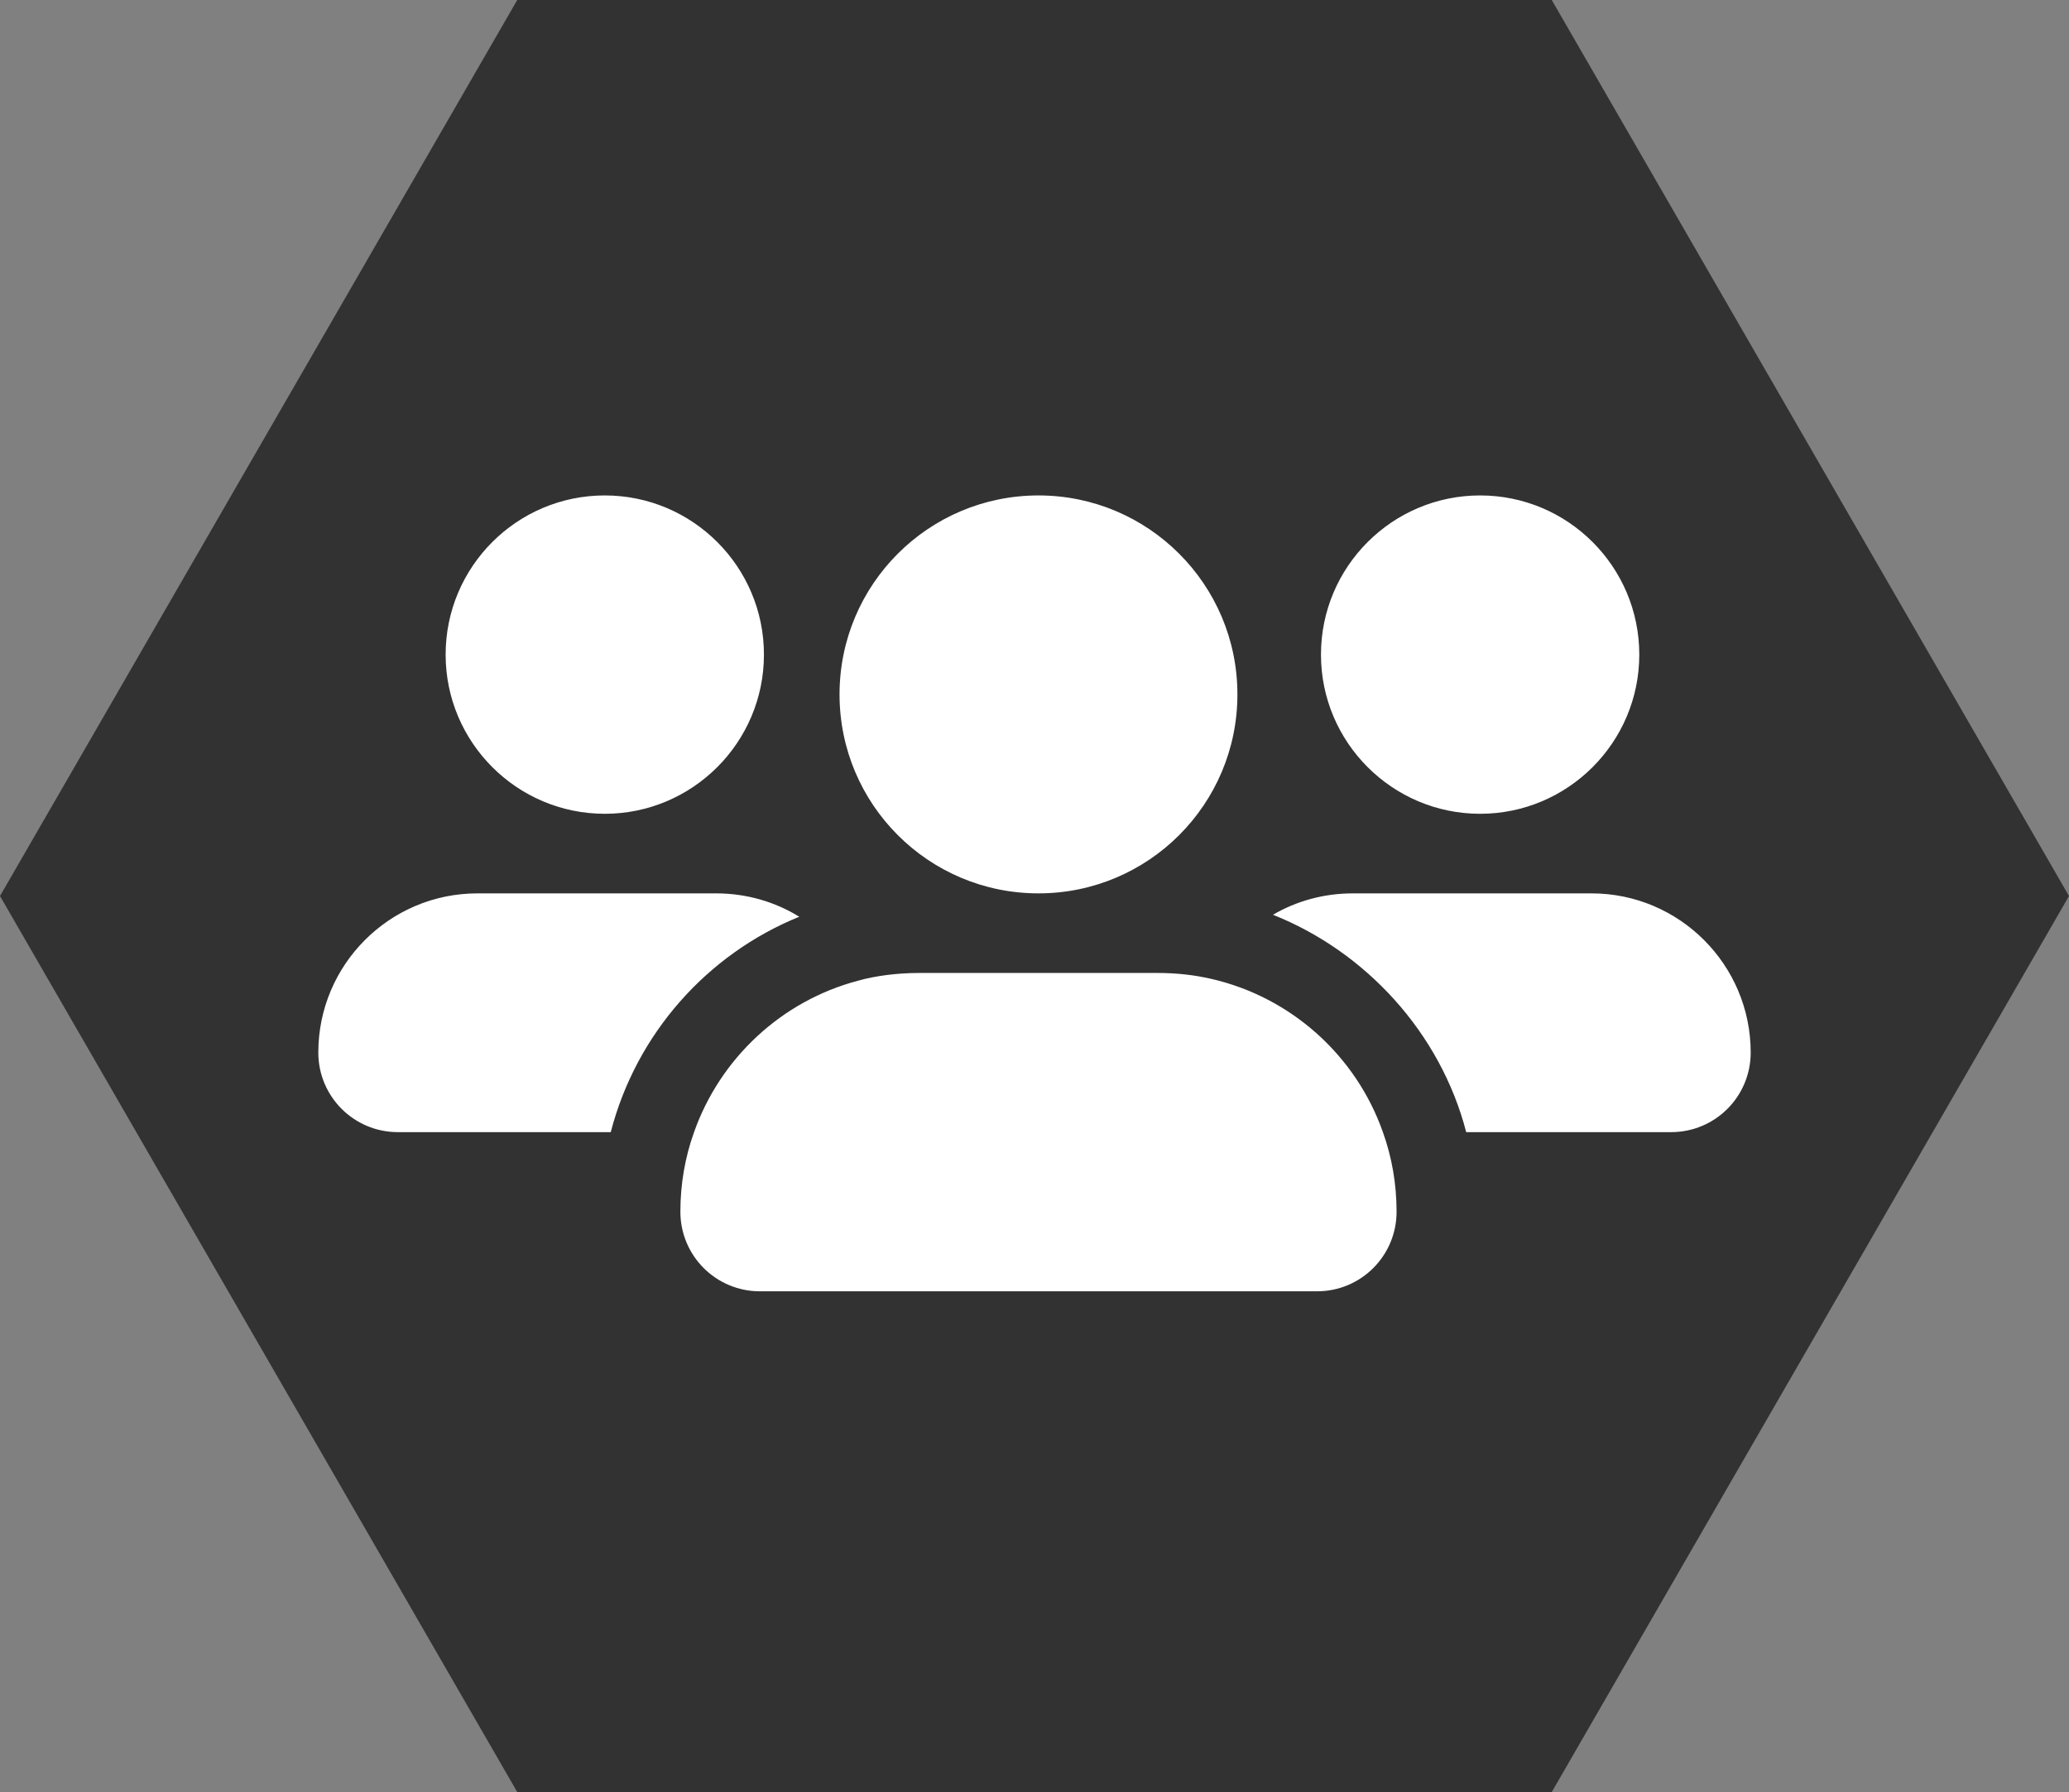
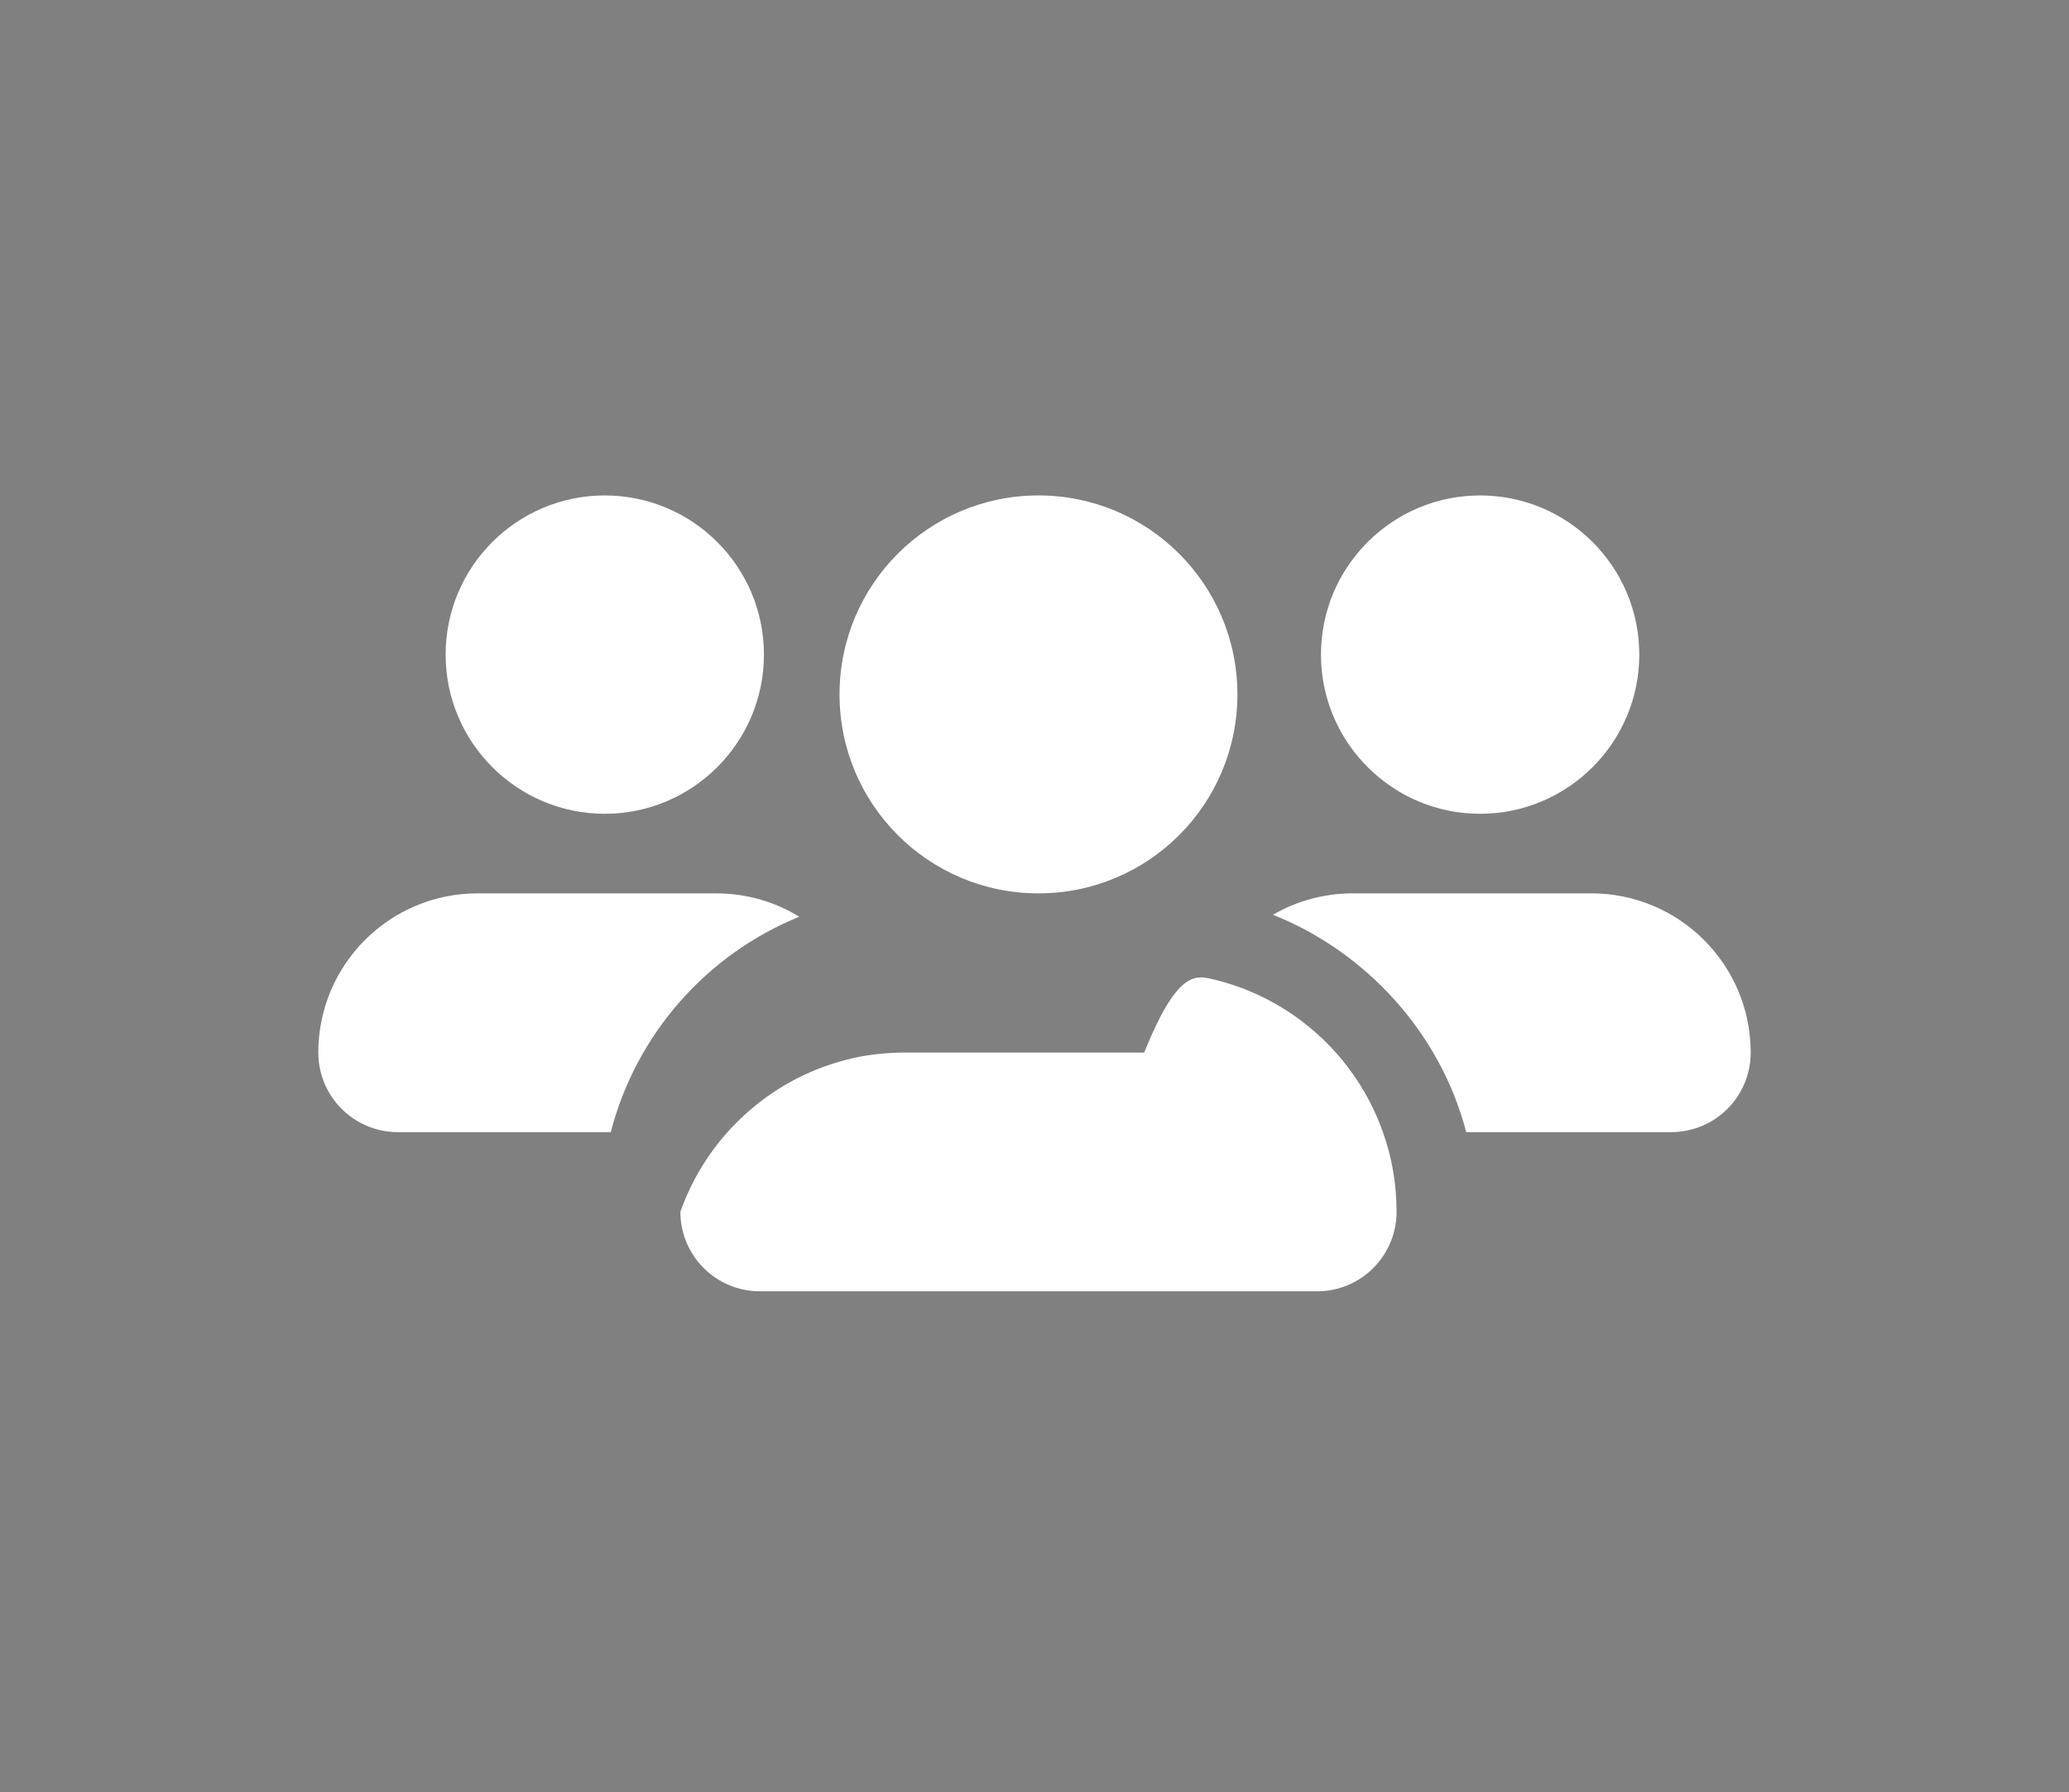
<svg xmlns="http://www.w3.org/2000/svg" version="1.1" x="0px" y="0px" width="390px" height="337.75px" viewBox="0 0 390 337.75" enable-background="new 0 0 390 337.75" xml:space="preserve">
  <rect x="0" y="0" width="390" height="337.75" fill="#808080" stroke="none" />
  <g id="bg">
-     <polygon id="dark" fill="#323232" points="97.5,337.75 0,168.875 97.5,0 292.5,0 390,168.875 292.5,337.75  " />
-   </g>
+     </g>
  <g id="icons">
-     <path fill="#FFFFFF" d="M144,123.375c0,16.547-13.453,30-30,30s-30-13.453-30-30c0-16.57,13.453-30,30-30S144,106.805,144,123.375z    M60,198.375c0-16.547,13.43-30,30-30h45c5.719,0,11.109,1.594,15.656,4.406c-17.438,7.078-30.75,22.125-35.531,40.594H75   C66.717,213.375,60,206.672,60,198.375L60,198.375z M239.953,172.406c4.406-2.578,9.563-4.031,15.047-4.031h45   c16.547,0,30,13.453,30,30c0,8.297-6.703,15-15,15h-38.625C271.5,194.578,257.391,179.344,239.953,172.406z M228.375,184.5   c15.047,3.469,27.234,14.484,32.297,28.875c1.688,4.688,2.578,9.75,2.578,15c0,8.297-6.703,15-15,15h-105c-8.297,0-15-6.703-15-15   c0-5.25,0.891-10.313,2.578-15c4.922-13.922,16.5-24.75,30.938-28.547c3.281-0.938,7.5-1.453,11.484-1.453h45   C221.719,183.375,225.141,183.75,228.375,184.5z M309,123.375c0,16.547-13.453,30-30,30s-30-13.453-30-30c0-16.57,13.453-30,30-30   S309,106.805,309,123.375z M158.25,130.875c0-20.709,16.781-37.5,37.5-37.5s37.5,16.791,37.5,37.5c0,20.719-16.781,37.5-37.5,37.5   S158.25,151.594,158.25,130.875z" />
+     <path fill="#FFFFFF" d="M144,123.375c0,16.547-13.453,30-30,30s-30-13.453-30-30c0-16.57,13.453-30,30-30S144,106.805,144,123.375z    M60,198.375c0-16.547,13.43-30,30-30h45c5.719,0,11.109,1.594,15.656,4.406c-17.438,7.078-30.75,22.125-35.531,40.594H75   C66.717,213.375,60,206.672,60,198.375L60,198.375z M239.953,172.406c4.406-2.578,9.563-4.031,15.047-4.031h45   c16.547,0,30,13.453,30,30c0,8.297-6.703,15-15,15h-38.625C271.5,194.578,257.391,179.344,239.953,172.406z M228.375,184.5   c15.047,3.469,27.234,14.484,32.297,28.875c1.688,4.688,2.578,9.75,2.578,15c0,8.297-6.703,15-15,15h-105c-8.297,0-15-6.703-15-15   c4.922-13.922,16.5-24.75,30.938-28.547c3.281-0.938,7.5-1.453,11.484-1.453h45   C221.719,183.375,225.141,183.75,228.375,184.5z M309,123.375c0,16.547-13.453,30-30,30s-30-13.453-30-30c0-16.57,13.453-30,30-30   S309,106.805,309,123.375z M158.25,130.875c0-20.709,16.781-37.5,37.5-37.5s37.5,16.791,37.5,37.5c0,20.719-16.781,37.5-37.5,37.5   S158.25,151.594,158.25,130.875z" />
  </g>
</svg>